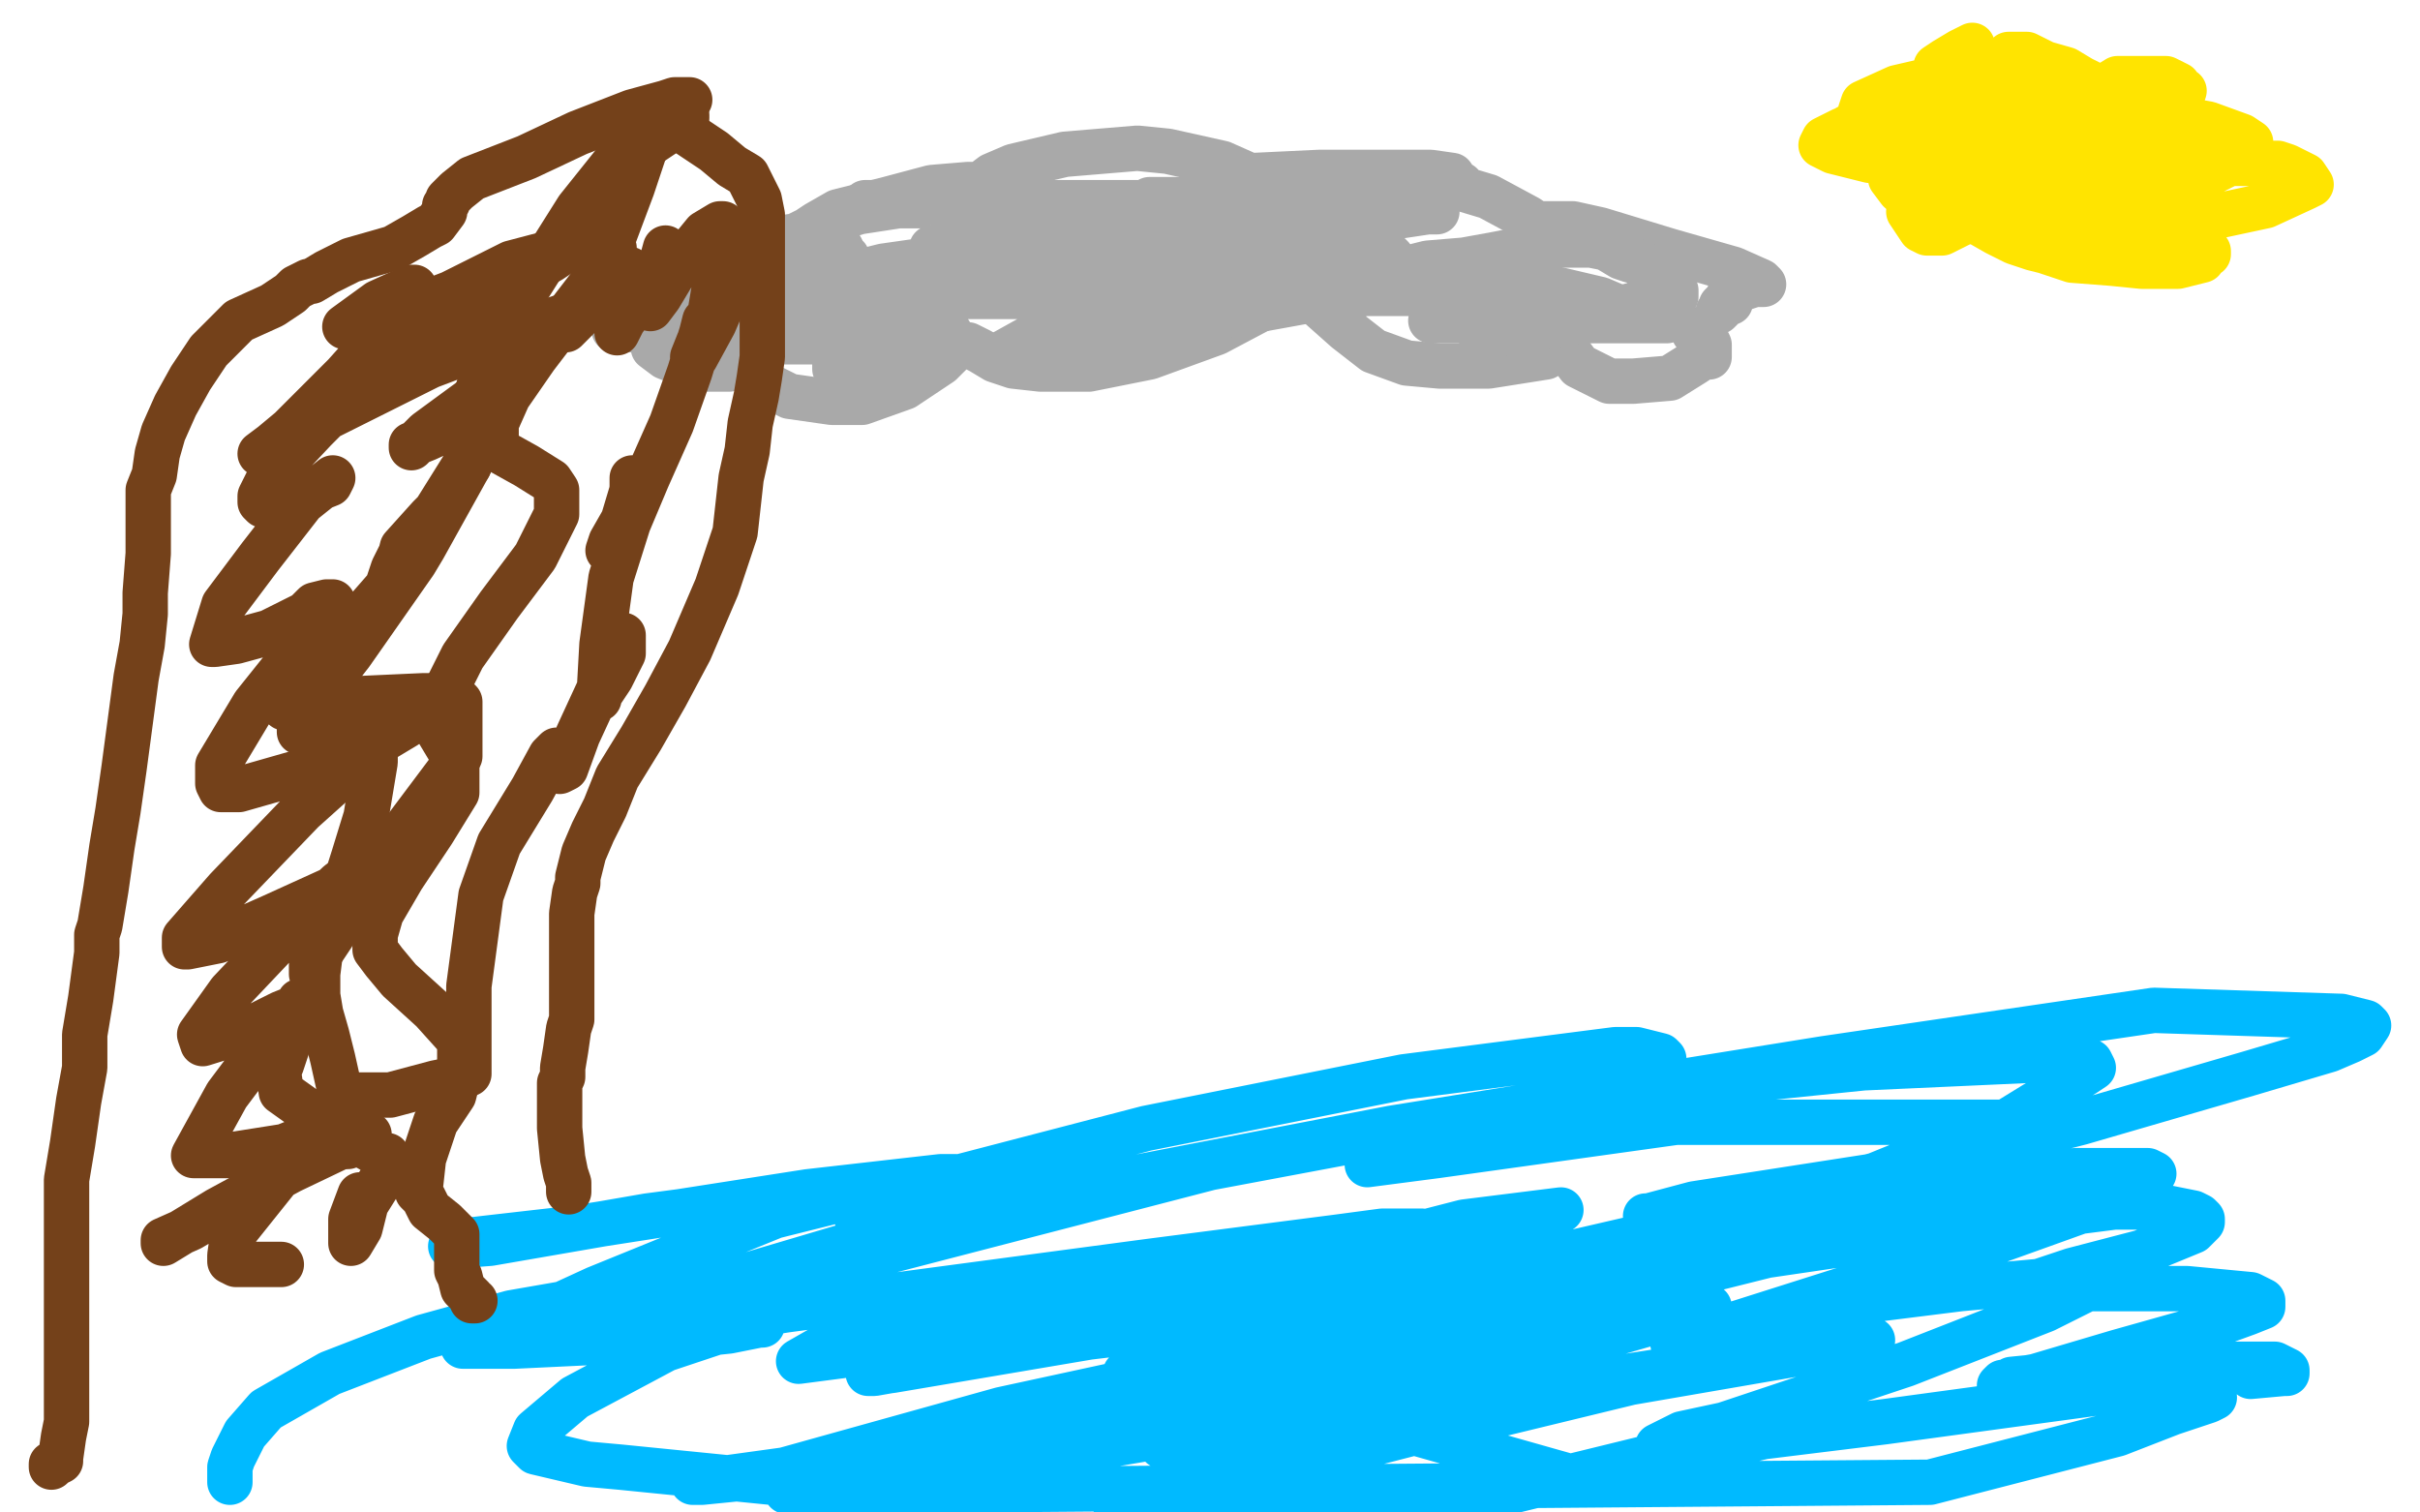
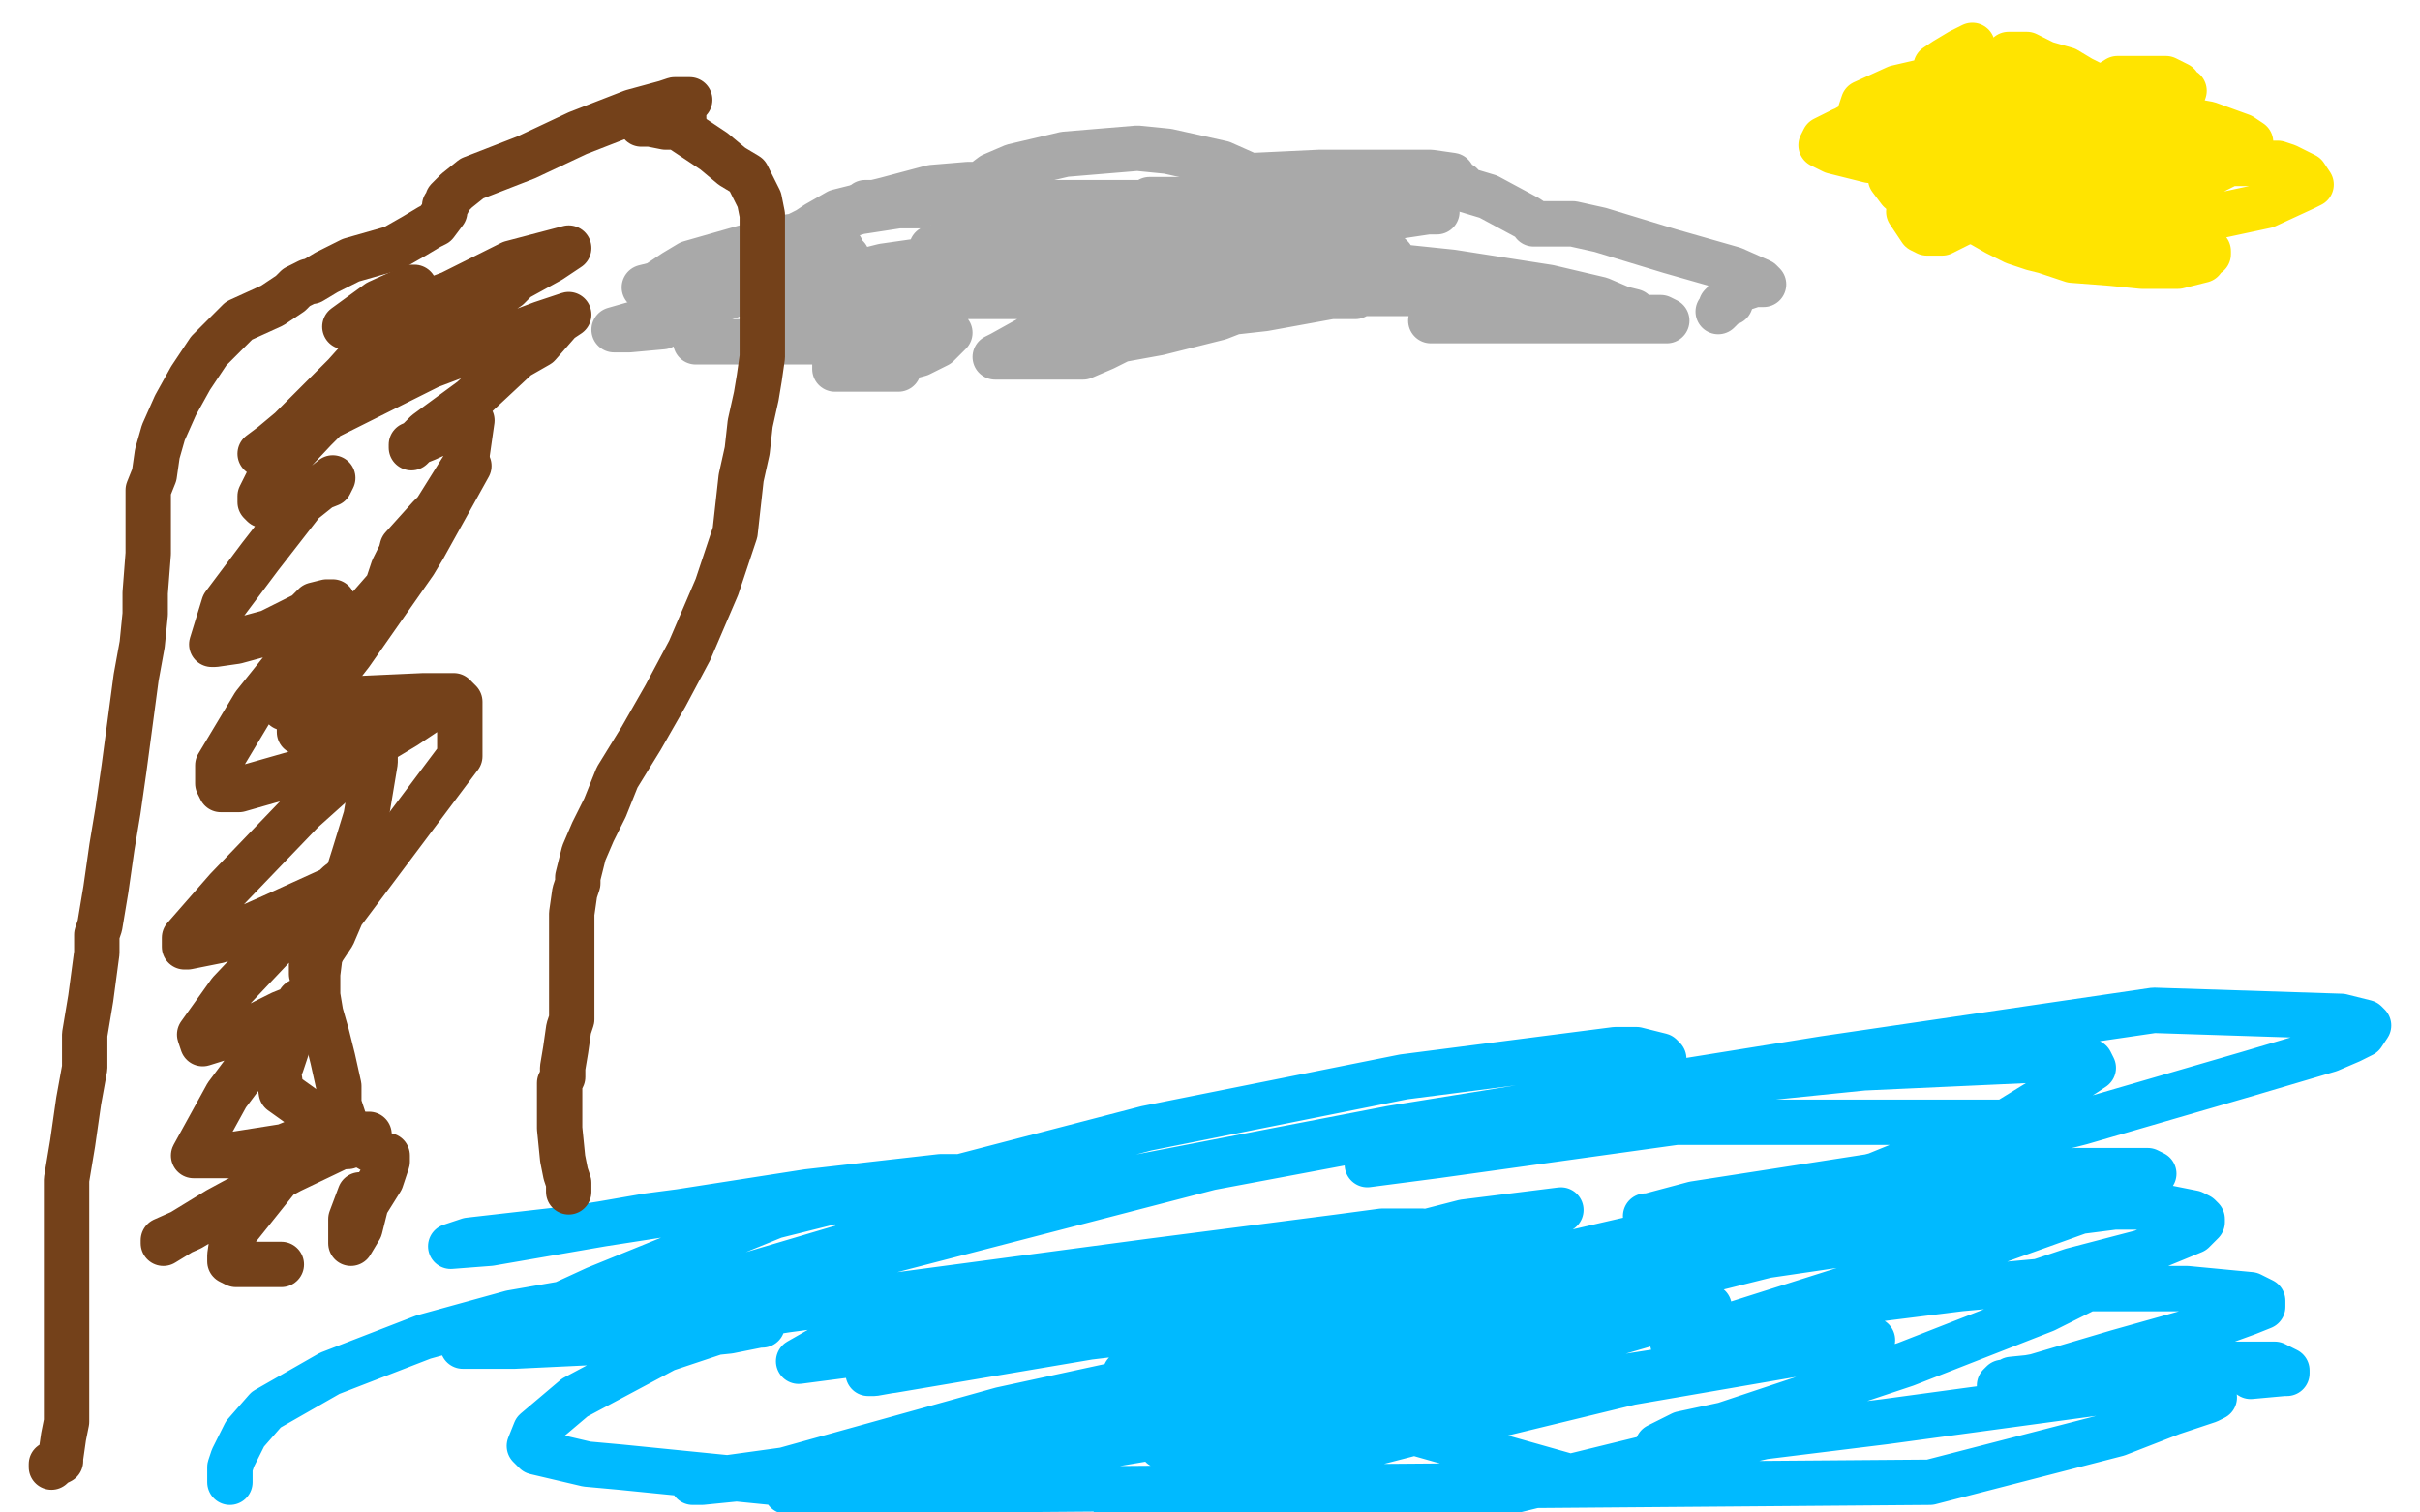
<svg xmlns="http://www.w3.org/2000/svg" width="800" height="500" version="1.1" style="stroke-antialiasing: false">
  <desc>This SVG has been created on https://colorillo.com/</desc>
-   <rect x="0" y="0" width="800" height="500" style="fill: rgb(255,255,255); stroke-width:0" />
  <polyline points="76,490 76,489 76,489 76,488 76,488 76,485 76,485 77,482 77,482 81,474 81,474 88,466 88,466 109,454 109,454 140,442 169,434 192,430 206,428 208,428 209,428 206,429 202,430 195,433 179,437 178,437 179,437 193,437 212,432 320,400 460,373 603,350 712,334 774,336 782,338 783,339 781,342 777,344 770,347 743,355 688,371 618,389 560,398 545,402 544,402 548,402 560,402 581,405 586,406 587,407 586,408 571,414 530,425 497,435 441,448 417,455 415,456 415,457 419,457 437,457 481,457 511,458 515,458 510,461 508,462 506,462 466,474 369,499 442,499 483,498 487,498 486,498 479,498 577,474 588,474 587,474 522,489 469,474 539,457 597,447 619,443 615,443 601,444 596,446 538,455 448,469 386,477 384,478 387,478 402,478 424,470 488,454 564,432 565,432 558,432 540,432 494,443 388,474 288,491 296,482 393,455 470,443 480,442 478,442 471,442 456,443 399,458 330,474 259,486 230,490 229,490 232,490 252,488 331,466 428,445 518,423 533,422 498,425 452,431 360,442 295,453 287,454 289,454 306,451 336,443 414,422 484,404 516,400 511,401 491,407 464,415 392,430 310,444 264,450 271,446 312,435 400,416 460,408 470,407 468,407 457,407 442,409 380,417 260,433 228,438 227,438 228,434 292,414 400,386 528,362 616,353 682,350 691,351 692,353 689,355 663,371 577,406 490,430 402,449 372,454 375,453 396,446 477,424 568,403 686,387 710,387 712,388 709,391 702,395 700,396 661,410 601,429 560,442 553,444 608,431 648,426 692,422 695,422 696,422 696,423 676,433 630,451 570,471 556,474 548,478 558,478 623,470 704,459 726,459 732,462 730,463 718,467 700,474 638,490 260,493 264,491 264,490 255,490 205,485 194,484 177,480 175,478 177,473 190,462 220,446 241,439 251,438 252,438 251,438 241,440 212,443 170,445 157,445 154,445 153,445 160,443 197,426 256,402 304,390 315,389 316,389 311,389 267,394 190,406 155,410 149,412 162,411 214,402 290,392 307,392 330,392 331,393 330,393 325,394 307,398 294,400 283,402 306,392 379,373 464,356 534,347 541,347 549,349 550,350 544,353 520,363 490,374 456,384 452,385 475,382 554,371 630,371 668,371 675,373 676,374 676,376 657,390 588,412 561,421 555,422 556,422 584,415 652,405 699,399 715,399 725,401 727,402 728,403 728,404 725,407 708,414 685,420 667,426 664,426 666,426 690,426 723,426 744,428 748,430 748,432 743,434 732,438 700,447 673,455 662,457 661,458 662,458 665,456 695,453 733,451 752,451 756,453 756,454 755,454 744,455" style="fill: none; stroke: #00baff; stroke-width: 15; stroke-linejoin: round; stroke-linecap: round; stroke-antialiasing: false; stroke-antialias: 0; opacity: 1.0" />
  <polyline points="631,29 631,30 631,30 631,31 631,31 632,33 632,33 632,34 632,34 632,35 632,35 635,38 635,38 636,39 636,39 640,43 640,43 642,46 644,46 647,49 650,51 653,52 655,54 659,55 661,57 663,58 666,59 668,61 672,62 674,63 680,65 684,66 690,68 696,70 700,70 704,70 708,70 710,70 712,70 714,70 717,67 718,66 719,65 720,63 722,61 724,60 724,58 725,58 726,56 726,55 726,54 727,54 727,53 727,52 727,51 726,51 726,50 725,50 724,50 724,49 724,48 723,48 723,47 722,46 721,46 720,46 718,44 717,43 716,42 713,41 712,39 710,38 707,35 705,34 703,32 700,31 696,30 692,28 688,26 683,23 676,21 672,19 670,18 669,18 668,18 666,18 665,18 664,18 664,19 664,20 664,22 664,25 665,28 670,34 680,38 689,42 696,42 704,43 709,44 713,44 714,44 716,43 716,42 716,41 716,40 716,38 713,37 711,37 708,37 704,37 697,38 691,41 689,42 688,44 686,46 686,50 686,52 688,54 688,55 692,55 696,54 699,52 700,50 700,47 700,46 700,45 696,44 692,43 687,43 674,48 660,57 654,64 654,67 655,70 656,72 662,72 665,72 668,70 669,68 671,67 671,66 671,65 669,65 667,65 660,64 651,64 639,66 631,70 635,76 637,77 642,77 648,74 667,66 680,61 680,55 680,51 680,49 679,47 678,47 676,47 672,47 663,52 661,54 660,62 664,66 672,66 676,64 684,58 711,46 721,33 722,30 721,30 720,28 716,26 705,26 700,26 692,31 687,38 685,50 685,54 688,58 691,60 698,60 706,58 708,54 709,50 710,49 709,47 705,46" style="fill: none; stroke: #ffe400; stroke-width: 15; stroke-linejoin: round; stroke-linecap: round; stroke-antialiasing: false; stroke-antialias: 0; opacity: 1.0" />
  <polyline points="652,15 648,17 648,17 643,20 643,20 640,22 640,22 640,23 640,23 643,26 643,26 652,29 652,29 661,33 668,35 676,36 681,36 682,36 683,36 682,35 680,34 676,34 668,34 651,40 639,48 635,52 635,54 635,56 637,57 648,58 663,58 679,54 682,51 683,49 679,47 672,46 665,46 656,47 648,52 648,53 650,55 655,57 663,58 675,58 688,54 695,47 696,45 692,42 681,42 664,42 643,49 628,57 625,59 628,63 640,67 656,72 678,74 721,74 749,68 762,62 764,61 762,58 756,55 753,54 747,54 731,54 702,60 696,63 692,66 692,67 696,69 700,70 704,70 713,70 719,66 720,64 718,63 713,62 707,60 696,60 684,60 679,61 679,62 682,64 689,66 705,66 723,61 737,54 744,49 744,47 741,45 730,41 719,39 685,39 657,39 640,47 636,50 636,51 644,54 653,56 669,56 688,56 698,53 698,51 697,50 690,46 684,43 674,42 657,41 634,41 609,43 603,46 602,48 606,50 618,53 637,53 664,53 683,46 693,40 694,38 693,36 689,34 682,34 668,33 644,34 628,40 621,44 620,46 626,49 641,52 657,52 679,52 698,46 704,42 704,40 702,37 695,34 690,32 675,31 648,31 618,38 604,46 603,48 607,50 612,50 622,50 637,50 658,42 672,32 674,30 672,28 664,26 657,26 640,26 627,29 616,34 615,37 616,38 621,40 628,42 640,42 656,42 672,38 680,34 681,31 676,29 670,28 662,27 648,27 624,35 611,42 609,44 609,46 610,47 613,49 616,51 621,52 626,54 628,56 632,58 634,59 637,62 640,63 644,66 646,67 648,68 649,70 651,71 653,73 660,77 666,80 672,82 676,83 685,86 698,87 708,88 713,88 720,88 724,87 728,86 728,85 730,84 730,83" style="fill: none; stroke: #ffe400; stroke-width: 15; stroke-linejoin: round; stroke-linecap: round; stroke-antialiasing: false; stroke-antialias: 0; opacity: 1.0" />
  <polyline points="213,95 217,94 217,94 223,90 223,90 228,87 228,87 242,83 242,83 256,79 256,79 263,78 263,78 267,76 270,74 277,70 293,66 308,62 320,61 324,61 328,58 335,55 352,51 376,49 386,50 404,54 413,58 415,59 416,59 415,59 414,59 415,58 436,57 468,57 473,57 480,58 482,61 483,61 482,62 480,62 479,62 478,62 477,62 482,62 492,65 505,72 508,74 509,74 508,74 507,74 512,74 520,74 529,76 552,83 573,89 582,93 583,94 582,94 580,94 577,95 572,96" style="fill: none; stroke: #a9a9a9; stroke-width: 15; stroke-linejoin: round; stroke-linecap: round; stroke-antialiasing: false; stroke-antialias: 0; opacity: 1.0" />
-   <polyline points="227,97 226,97 226,97 225,97 225,97 221,102 221,102 218,106 218,106 216,114 216,114 216,115 216,115 220,118 220,118 225,120 230,122 233,122 236,122 241,122 243,121 244,120 247,121 250,125 255,128 261,131 268,132 275,133 285,133 299,128 311,120 316,115 316,114 317,114 320,114 324,116 329,119 335,121 344,122 360,122 380,118 402,110 419,101 428,95 432,98 436,101 445,109 454,116 465,120 476,121 492,121 511,118 513,116 514,115 515,115 516,115 519,117 522,121 528,124 532,126 540,126 552,125 560,120 563,118 564,118 565,118 565,116 565,115 565,114 564,112 563,111 562,110 561,110 560,110 560,109" style="fill: none; stroke: #a9a9a9; stroke-width: 15; stroke-linejoin: round; stroke-linecap: round; stroke-antialiasing: false; stroke-antialias: 0; opacity: 1.0" />
  <polyline points="572,100 571,100 571,100 570,100 570,100 569,101 569,101 569,102 569,102 568,103" style="fill: none; stroke: #a9a9a9; stroke-width: 15; stroke-linejoin: round; stroke-linecap: round; stroke-antialiasing: false; stroke-antialias: 0; opacity: 1.0" />
  <polyline points="269,99 271,99 271,99 272,99 272,99 273,99 276,99 287,99 304,97 323,94 340,91 339,91 330,94 317,98 302,102 294,102 292,102 301,100 304,100 307,98 305,98 301,98 297,98 284,98 277,98 271,98 265,98 264,98 265,95 269,93 273,90 274,90 271,90 268,90 260,92 257,94 255,95 252,95 248,95 241,98 226,102 210,107 203,109 208,109 219,108 222,106 229,104 232,102 231,102 226,103 223,106 221,106 222,107 225,107 228,107 230,107 230,108 230,110 230,111 230,113 233,113 237,113 251,113 267,113 283,112 292,111 294,110 296,110 296,109 292,109 282,109 271,109 258,110 254,110 256,110 264,110 280,110 307,110 314,110 313,111 310,114 304,117 293,120 287,122 288,122 291,122 296,122 297,122 296,122 295,122 292,122 286,122 282,122 280,122 278,122 276,122 276,120 277,118 281,116 284,114 278,113 268,113 258,113 255,113 255,112 255,111 258,108 280,97 299,91 324,84 333,83 332,83 328,83 320,84 306,86 292,88 288,89 291,89 306,86 327,82 348,79 357,78 356,78 346,78 336,81 317,82 308,82 312,82 320,81 344,76 368,73 386,73 390,73 391,73 376,79 352,84 325,88 314,90 319,90 325,89 346,86 371,83 392,83 398,83 396,84 383,90 364,94 344,96 342,97 346,97 362,97 388,97 420,97 424,97 421,98 403,105 383,110 361,114 350,114 349,114 350,114 354,114 362,114 400,104 418,102 440,98 448,98 450,97 470,97 492,97 510,97 518,97 518,98 517,100 504,102 484,104 475,106 473,106 481,106 493,106 509,106 525,106 540,106 548,106 550,106 551,106 549,105 533,105 516,105 505,105 502,105 504,105 508,105 520,105 534,105 539,104 540,104 540,103 536,102 529,99 512,95 480,90 432,85 410,85 406,85 405,85 407,85 410,85 415,86 439,86 455,86 460,85 459,84 456,84 450,82 438,82 419,79 400,78 396,78 400,78 424,78 452,73 472,70 475,70 468,68 454,66 432,66 402,66 383,66 380,66 380,67 381,67 387,67 402,67 412,67 405,67 389,67 364,67 321,67 289,67 286,67 286,68 292,68 300,68 304,68 300,68 297,68 284,70 271,74 268,76 268,78 269,79 272,80 275,82 278,82 279,84 280,85 281,87 282,89 282,90 283,90 284,91 285,94 292,95 304,97 319,98 336,98 357,98 373,98 376,98 373,98 364,102 353,107 340,112 331,117 329,118 332,118 337,118 347,118 352,118 353,118 358,118 365,115 371,112 390,107 413,99 426,96 431,94" style="fill: none; stroke: #a9a9a9; stroke-width: 15; stroke-linejoin: round; stroke-linecap: round; stroke-antialiasing: false; stroke-antialias: 0; opacity: 1.0" />
-   <polyline points="448,90 449,90 449,90 450,90 450,90 452,90 452,90 457,90 457,90 464,89 464,89 472,87 472,87 484,86 484,86 495,84 505,82 512,82 515,81 517,81 518,81 521,81 523,81 526,81 531,82 536,85 539,86 543,87 543,88 544,89 545,90 547,90 548,90 552,94 553,95 554,96 554,98 550,98 532,103 528,105 498,110 492,110 489,110" style="fill: none; stroke: #a9a9a9; stroke-width: 15; stroke-linejoin: round; stroke-linecap: round; stroke-antialiasing: false; stroke-antialias: 0; opacity: 1.0" />
  <polyline points="17,484 17,485 17,485 18,484 18,484 20,483 20,483 20,482 20,482 21,475 21,475 22,470 22,468 22,457 22,444 22,431 22,418 22,402 22,392 22,390 24,378 26,364 28,353 28,342 30,330 32,315 32,309 33,306 35,294 37,280 39,268 41,254 43,239 45,224 47,213 48,203 48,196 49,183 49,175 49,168 49,162 51,157 52,150 54,143 58,134 63,125 69,116 75,110 79,106 90,101 96,97 98,95 100,94 102,93 103,93 108,90 116,86 123,84 130,82 137,78 142,75 144,74 147,70 147,69 147,68 148,67 148,66 151,63 156,59 174,52 191,44 209,37 220,34 223,33 224,33 225,33 226,33 227,33 228,33 227,34 226,34 226,35 226,36 226,37 226,38 226,39 226,40 225,41 224,41" style="fill: none; stroke: #74411a; stroke-width: 15; stroke-linejoin: round; stroke-linecap: round; stroke-antialiasing: false; stroke-antialias: 0; opacity: 1.0" />
-   <polyline points="226,38 227,38 227,38 227,39 227,39 220,44 220,44 208,52 208,52 198,63 198,63 193,70 193,70 193,72 193,76 195,78 199,79 201,81 203,82 200,88 190,101 177,118 168,131 164,140 164,145 165,149 174,154 182,159 184,162 184,164 184,170 177,184 165,200 153,217 146,231 145,238 145,242 148,247 151,250 151,255 151,262 143,275 133,290 126,302 124,309 124,314 127,318 132,324 143,334 152,344 152,350 152,354 150,362 144,371 140,383 139,392 138,394 140,396 142,400 147,404 151,408 151,410 151,412 151,414 151,416 151,418 151,420 152,422 153,426 156,429 156,430 157,430" style="fill: none; stroke: #74411a; stroke-width: 15; stroke-linejoin: round; stroke-linecap: round; stroke-antialiasing: false; stroke-antialias: 0; opacity: 1.0" />
  <polyline points="93,418 90,418 90,418 86,418 86,418 82,418 82,418 78,418 78,418 76,417 76,417 76,416 76,416 76,415 76,415 77,408 77,408 93,388 104,378 106,378 97,385 80,396 63,406 54,410 54,411 72,400 96,387 119,376 122,375 116,375 104,375 94,379 75,382 65,382 64,382 75,362 84,350 94,339 100,332 101,331 99,331 98,333 93,335 83,340 67,345 66,342 76,328 94,309 112,292 126,282 128,281 126,282 125,283 112,293 90,303 72,311 62,313 61,313 61,310 75,294 100,268 129,242 145,232 148,230 143,234 134,240 124,246 100,255 79,261 73,261 72,259 72,253 84,233 104,208 108,201 110,199 108,199 104,200 101,203 89,209 78,212 71,213 70,213 74,200 86,184 100,166 110,158 109,160 104,162 94,166 88,167 87,167 86,166 86,164 89,158 104,142 120,126 122,126 117,130 109,135 102,138 101,138 114,125 139,107 166,91 172,88 173,88 174,88 173,90 168,95 156,103 141,112 132,115 136,113 144,107 156,99 162,97 182,86 188,82 169,87 149,97 128,105 115,108 114,108 125,100 136,95 137,95 131,105 114,124 96,142 90,147 86,150 92,146 112,136 142,121 179,107 188,104 185,106 178,114 171,118 156,132 141,143 136,148 136,147 141,145 152,140 156,139 154,153 144,169 142,171 133,181 132,185 132,186 132,184 130,188 128,194 121,202 109,215 100,227 95,234 94,234 100,234 118,231 140,230 150,230 152,232 152,241 152,250 134,274 113,302 110,309 104,318 103,319 103,320 103,322 104,323 104,326 96,340 96,343 93,352 92,354 93,361 100,366 112,374 126,382 128,382 128,383 128,384 126,390 121,398 119,406 116,411 116,410 116,409 116,403 119,395" style="fill: none; stroke: #74411a; stroke-width: 15; stroke-linejoin: round; stroke-linecap: round; stroke-antialiasing: false; stroke-antialias: 0; opacity: 1.0" />
  <polyline points="212,41 213,41 213,41 215,41 215,41 220,42 220,42 224,42 224,42 230,46 230,46 236,50 236,50 242,55 242,55 247,58 249,62 251,66 252,71 252,77 252,83 252,90 252,97 252,105 252,112 252,118 251,125 250,131 248,140 247,149 245,158 244,167 243,176 240,185 237,194 228,215 220,230 212,244 204,257 200,267 196,275 193,282 191,290 191,292 190,295 189,302 189,318 189,324 189,330 189,332 189,333 189,337 188,340 187,347 186,353 186,356 185,358 185,365 185,373 186,383 187,388 188,391 188,393 188,394" style="fill: none; stroke: #74411a; stroke-width: 15; stroke-linejoin: round; stroke-linecap: round; stroke-antialiasing: false; stroke-antialias: 0; opacity: 1.0" />
-   <polyline points="115,362 116,362 116,362 120,362 120,362 129,362 129,362 144,358 144,358 149,357 149,357 155,355 155,355 155,354 155,349 155,326 159,296 165,279 176,261 182,250 184,248 185,250 185,254 185,255 187,254 191,243 203,217 204,214 206,210 206,214 206,216 202,224 198,230 198,231 199,213 202,191 208,172 209,161 209,158 209,159 209,162 206,172 202,179 201,182 206,177 214,158 222,140 228,123 232,110 233,106 233,110 231,113 229,118 229,119 230,118 236,107 242,93 247,82 248,75 248,78 246,85 238,100 235,107 235,108 235,107 235,102 236,96 237,82 239,74 238,74 233,77 224,88 218,98 215,102 216,98 217,93 220,82 220,83 219,88 212,98 206,106 204,110 208,96 208,95 208,90 208,89 206,90 195,101 187,109 188,106 192,101 196,94 203,78 209,62 213,50 213,46 203,54 191,69 174,96 160,122 155,139 155,142 155,143 156,143 158,142 161,140 162,139 155,154" style="fill: none; stroke: #74411a; stroke-width: 15; stroke-linejoin: round; stroke-linecap: round; stroke-antialiasing: false; stroke-antialias: 0; opacity: 1.0" />
  <polyline points="155,154 140,181 137,186 116,216 102,234 99,241 99,242 100,242 118,239 122,239 124,240 124,252 121,270 117,283 111,302 106,314 105,322 105,325 105,329 106,335 108,342 110,350 112,359 112,365 114,371 115,378 115,379" style="fill: none; stroke: #74411a; stroke-width: 15; stroke-linejoin: round; stroke-linecap: round; stroke-antialiasing: false; stroke-antialias: 0; opacity: 1.0" />
</svg>